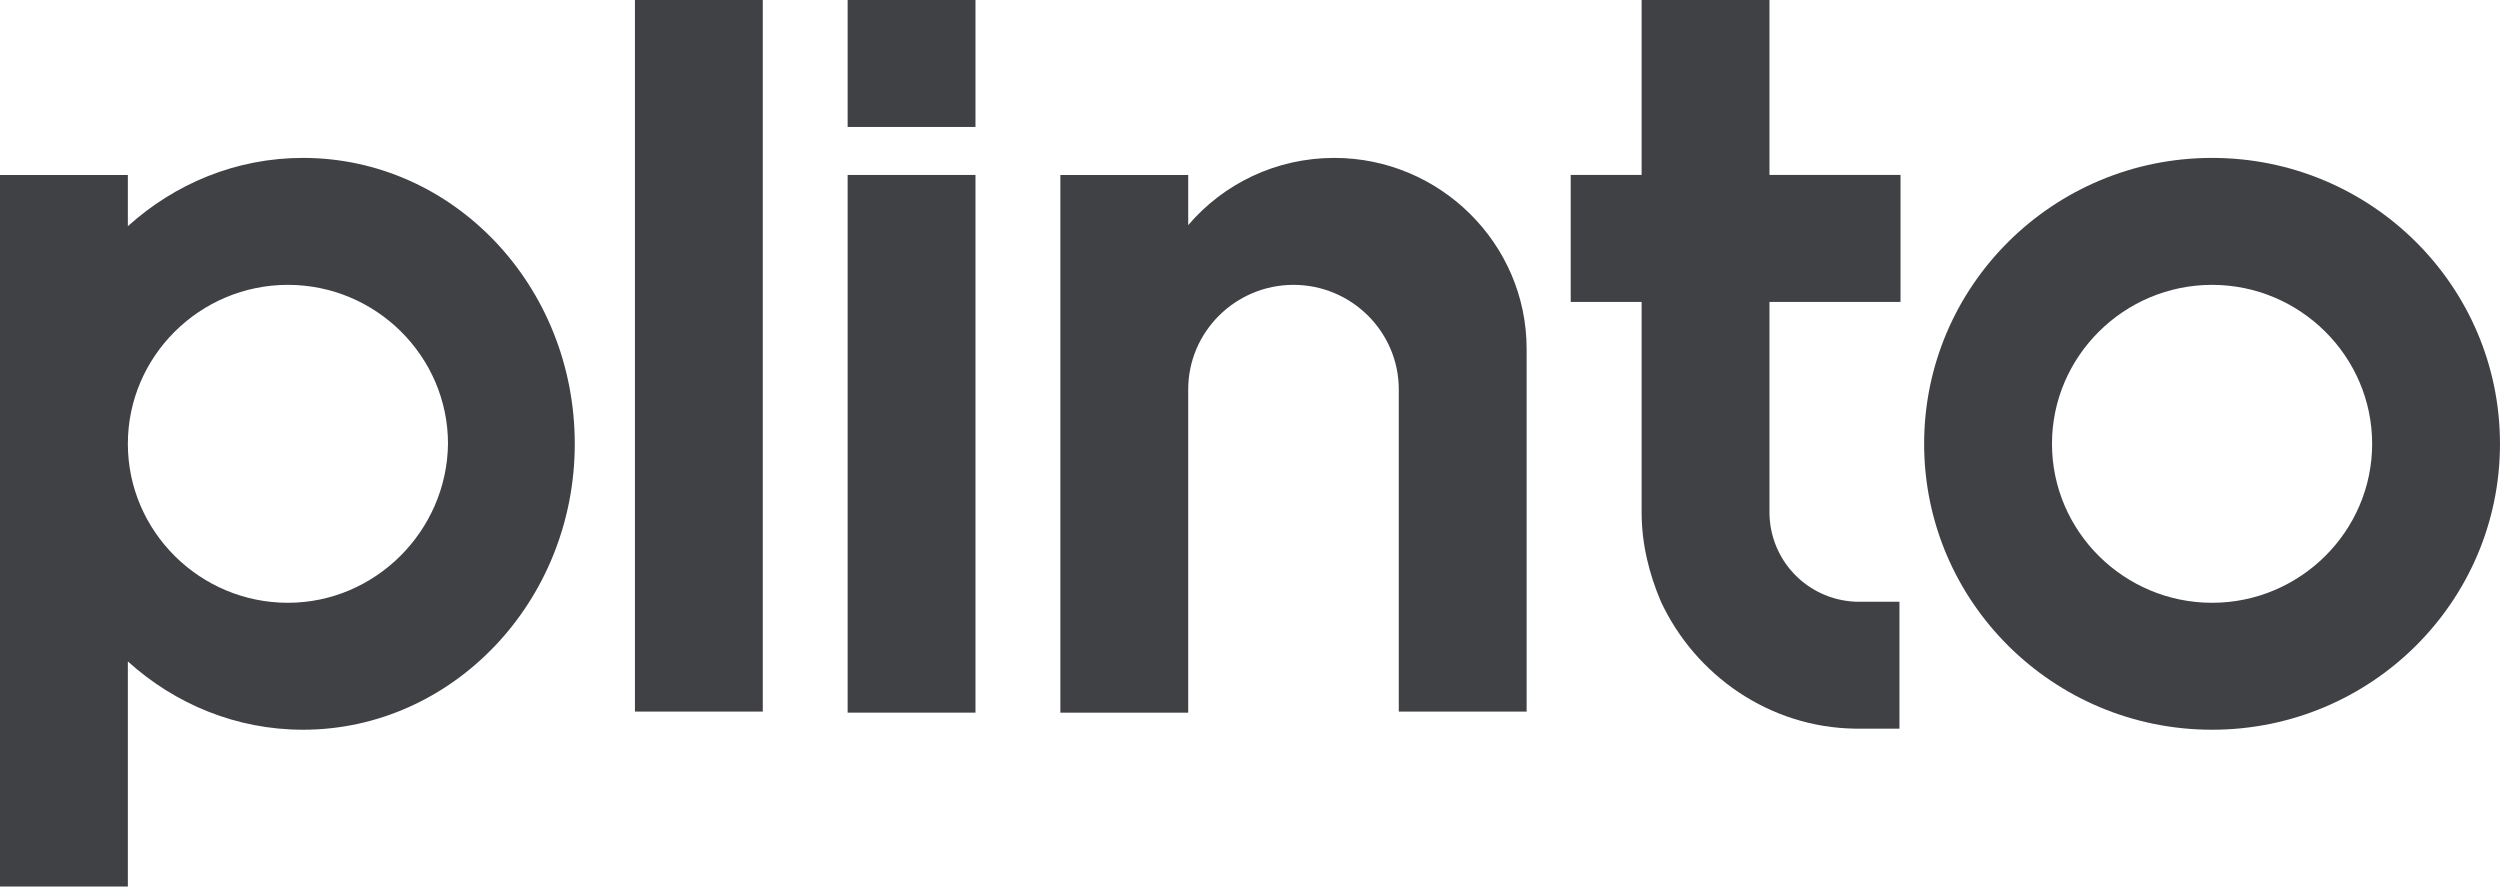
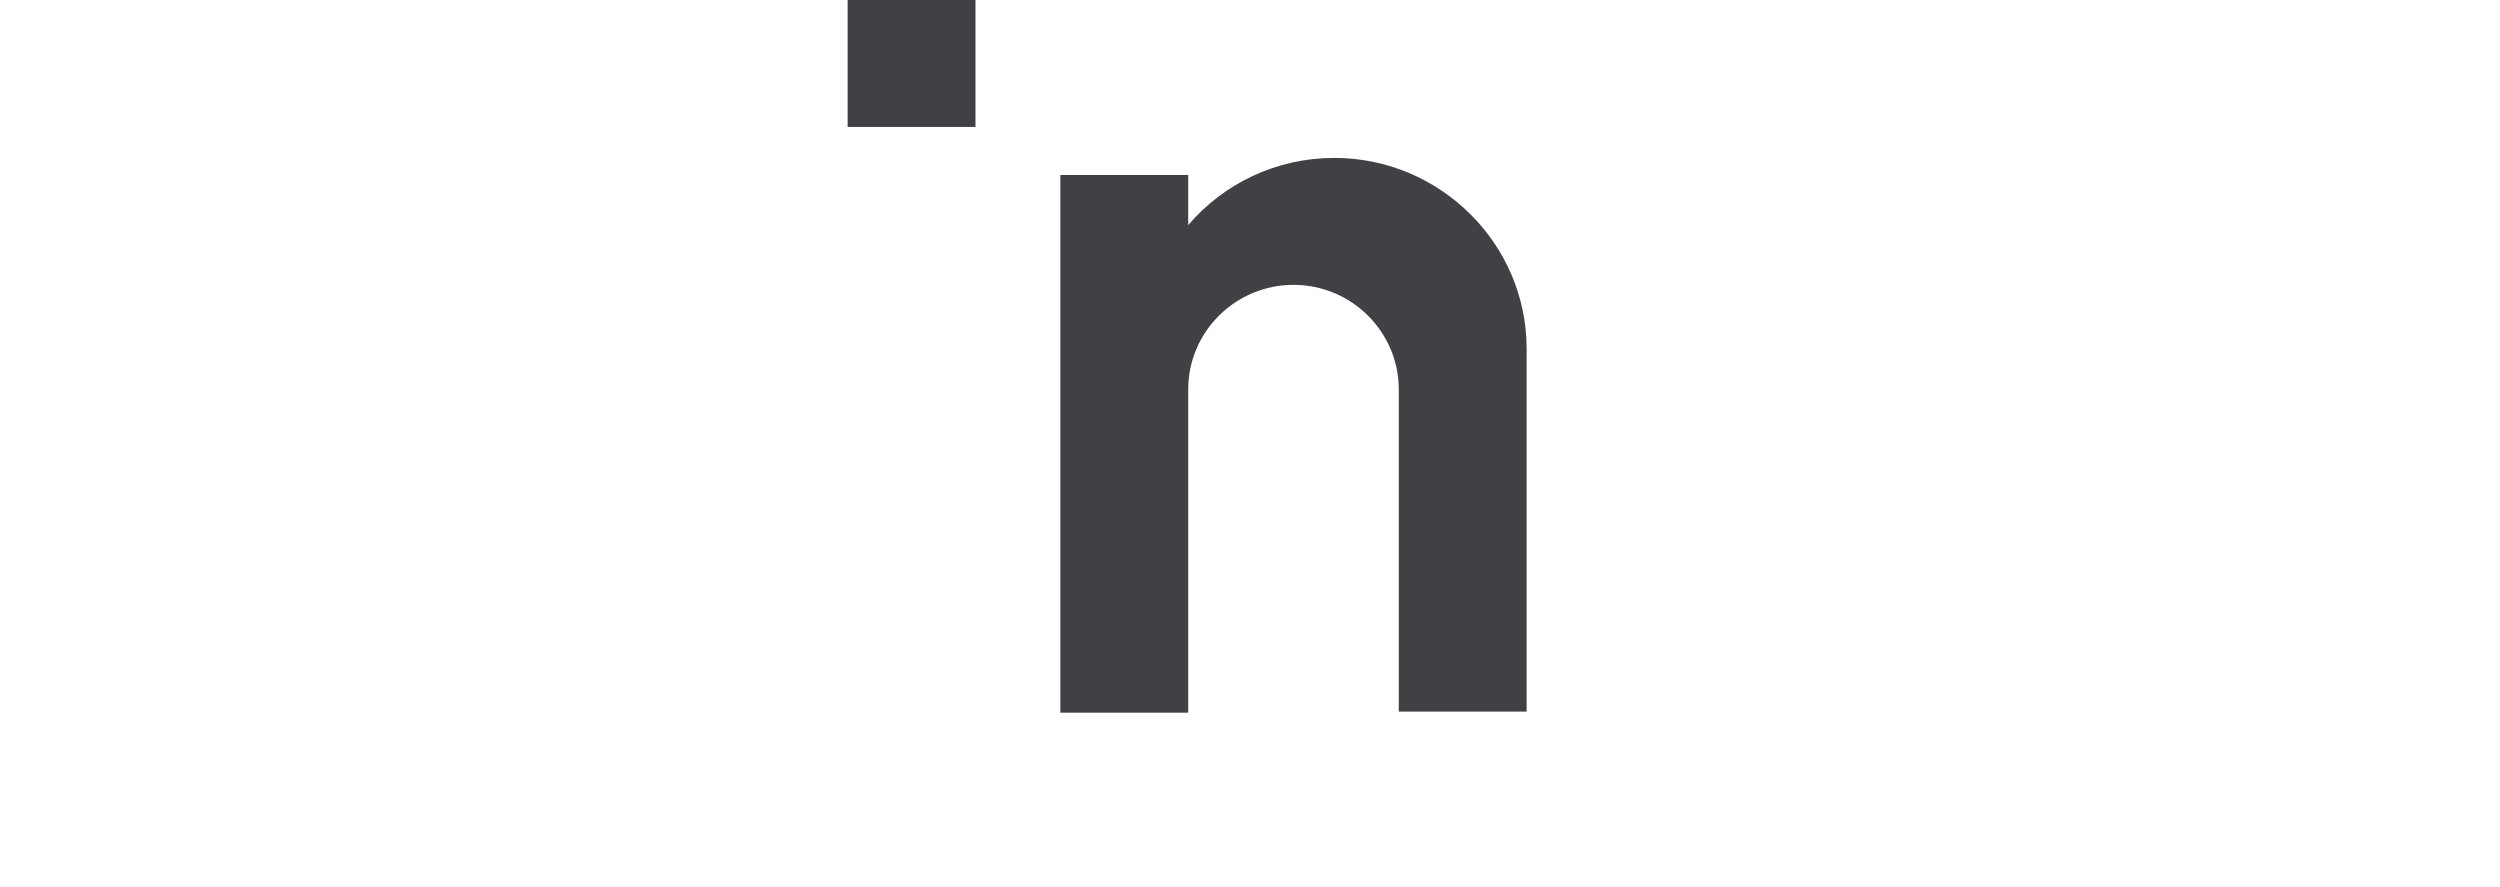
<svg xmlns="http://www.w3.org/2000/svg" width="141" height="50" viewBox="0 0 141 50" fill="none">
-   <path d="M43.021 0H35.81V40.133H43.021V0Z" fill="#404144" />
-   <path d="M17.087 8.906C13.33 8.906 9.877 10.35 7.211 12.757V9.869H0V49.16V50.002H7.211V49.16V37.306C9.877 39.713 13.33 41.157 17.087 41.157C25.51 41.157 32.417 33.937 32.417 25.032C32.417 16.127 25.57 8.906 17.087 8.906ZM16.239 33.997C11.27 33.997 7.211 29.966 7.211 25.032C7.211 20.098 11.27 16.066 16.239 16.066C21.207 16.066 25.267 20.098 25.267 25.032C25.207 29.966 21.147 33.997 16.239 33.997Z" fill="#404144" />
-   <path d="M124.76 8.906C115.793 8.906 108.521 16.127 108.521 25.032C108.521 33.937 115.793 41.157 124.76 41.157C133.728 41.157 140.999 33.937 140.999 25.032C140.999 16.127 133.728 8.906 124.76 8.906ZM124.76 33.997C119.792 33.997 115.732 29.966 115.732 25.032C115.732 20.098 119.792 16.066 124.76 16.066C129.729 16.066 133.789 20.098 133.789 25.032C133.789 29.966 129.729 33.997 124.76 33.997Z" fill="#404144" />
+   <path d="M43.021 0V40.133H43.021V0Z" fill="#404144" />
  <path d="M75.256 8.906C71.984 8.906 69.015 10.35 67.015 12.697V9.869H59.805V40.194H64.41H67.015V21.963C67.015 18.714 69.681 16.066 72.953 16.066C76.225 16.066 78.891 18.714 78.891 21.963V40.134H86.102V19.677C86.102 13.72 81.194 8.906 75.256 8.906Z" fill="#404144" />
-   <path d="M55.017 9.867H47.807V40.193H55.017V9.867Z" fill="#404144" />
  <path d="M55.017 0H47.807V7.16H55.017V0Z" fill="#404144" />
-   <path d="M99.798 0H92.587V9.868H88.588V17.028H92.587V28.881C92.587 30.686 93.011 32.371 93.678 33.936C95.617 38.087 99.798 41.036 104.645 41.096H107.129V33.936H104.645C101.918 33.815 99.798 31.589 99.798 28.881V17.028H107.19V9.868H99.798V0Z" fill="#404144" />
</svg>